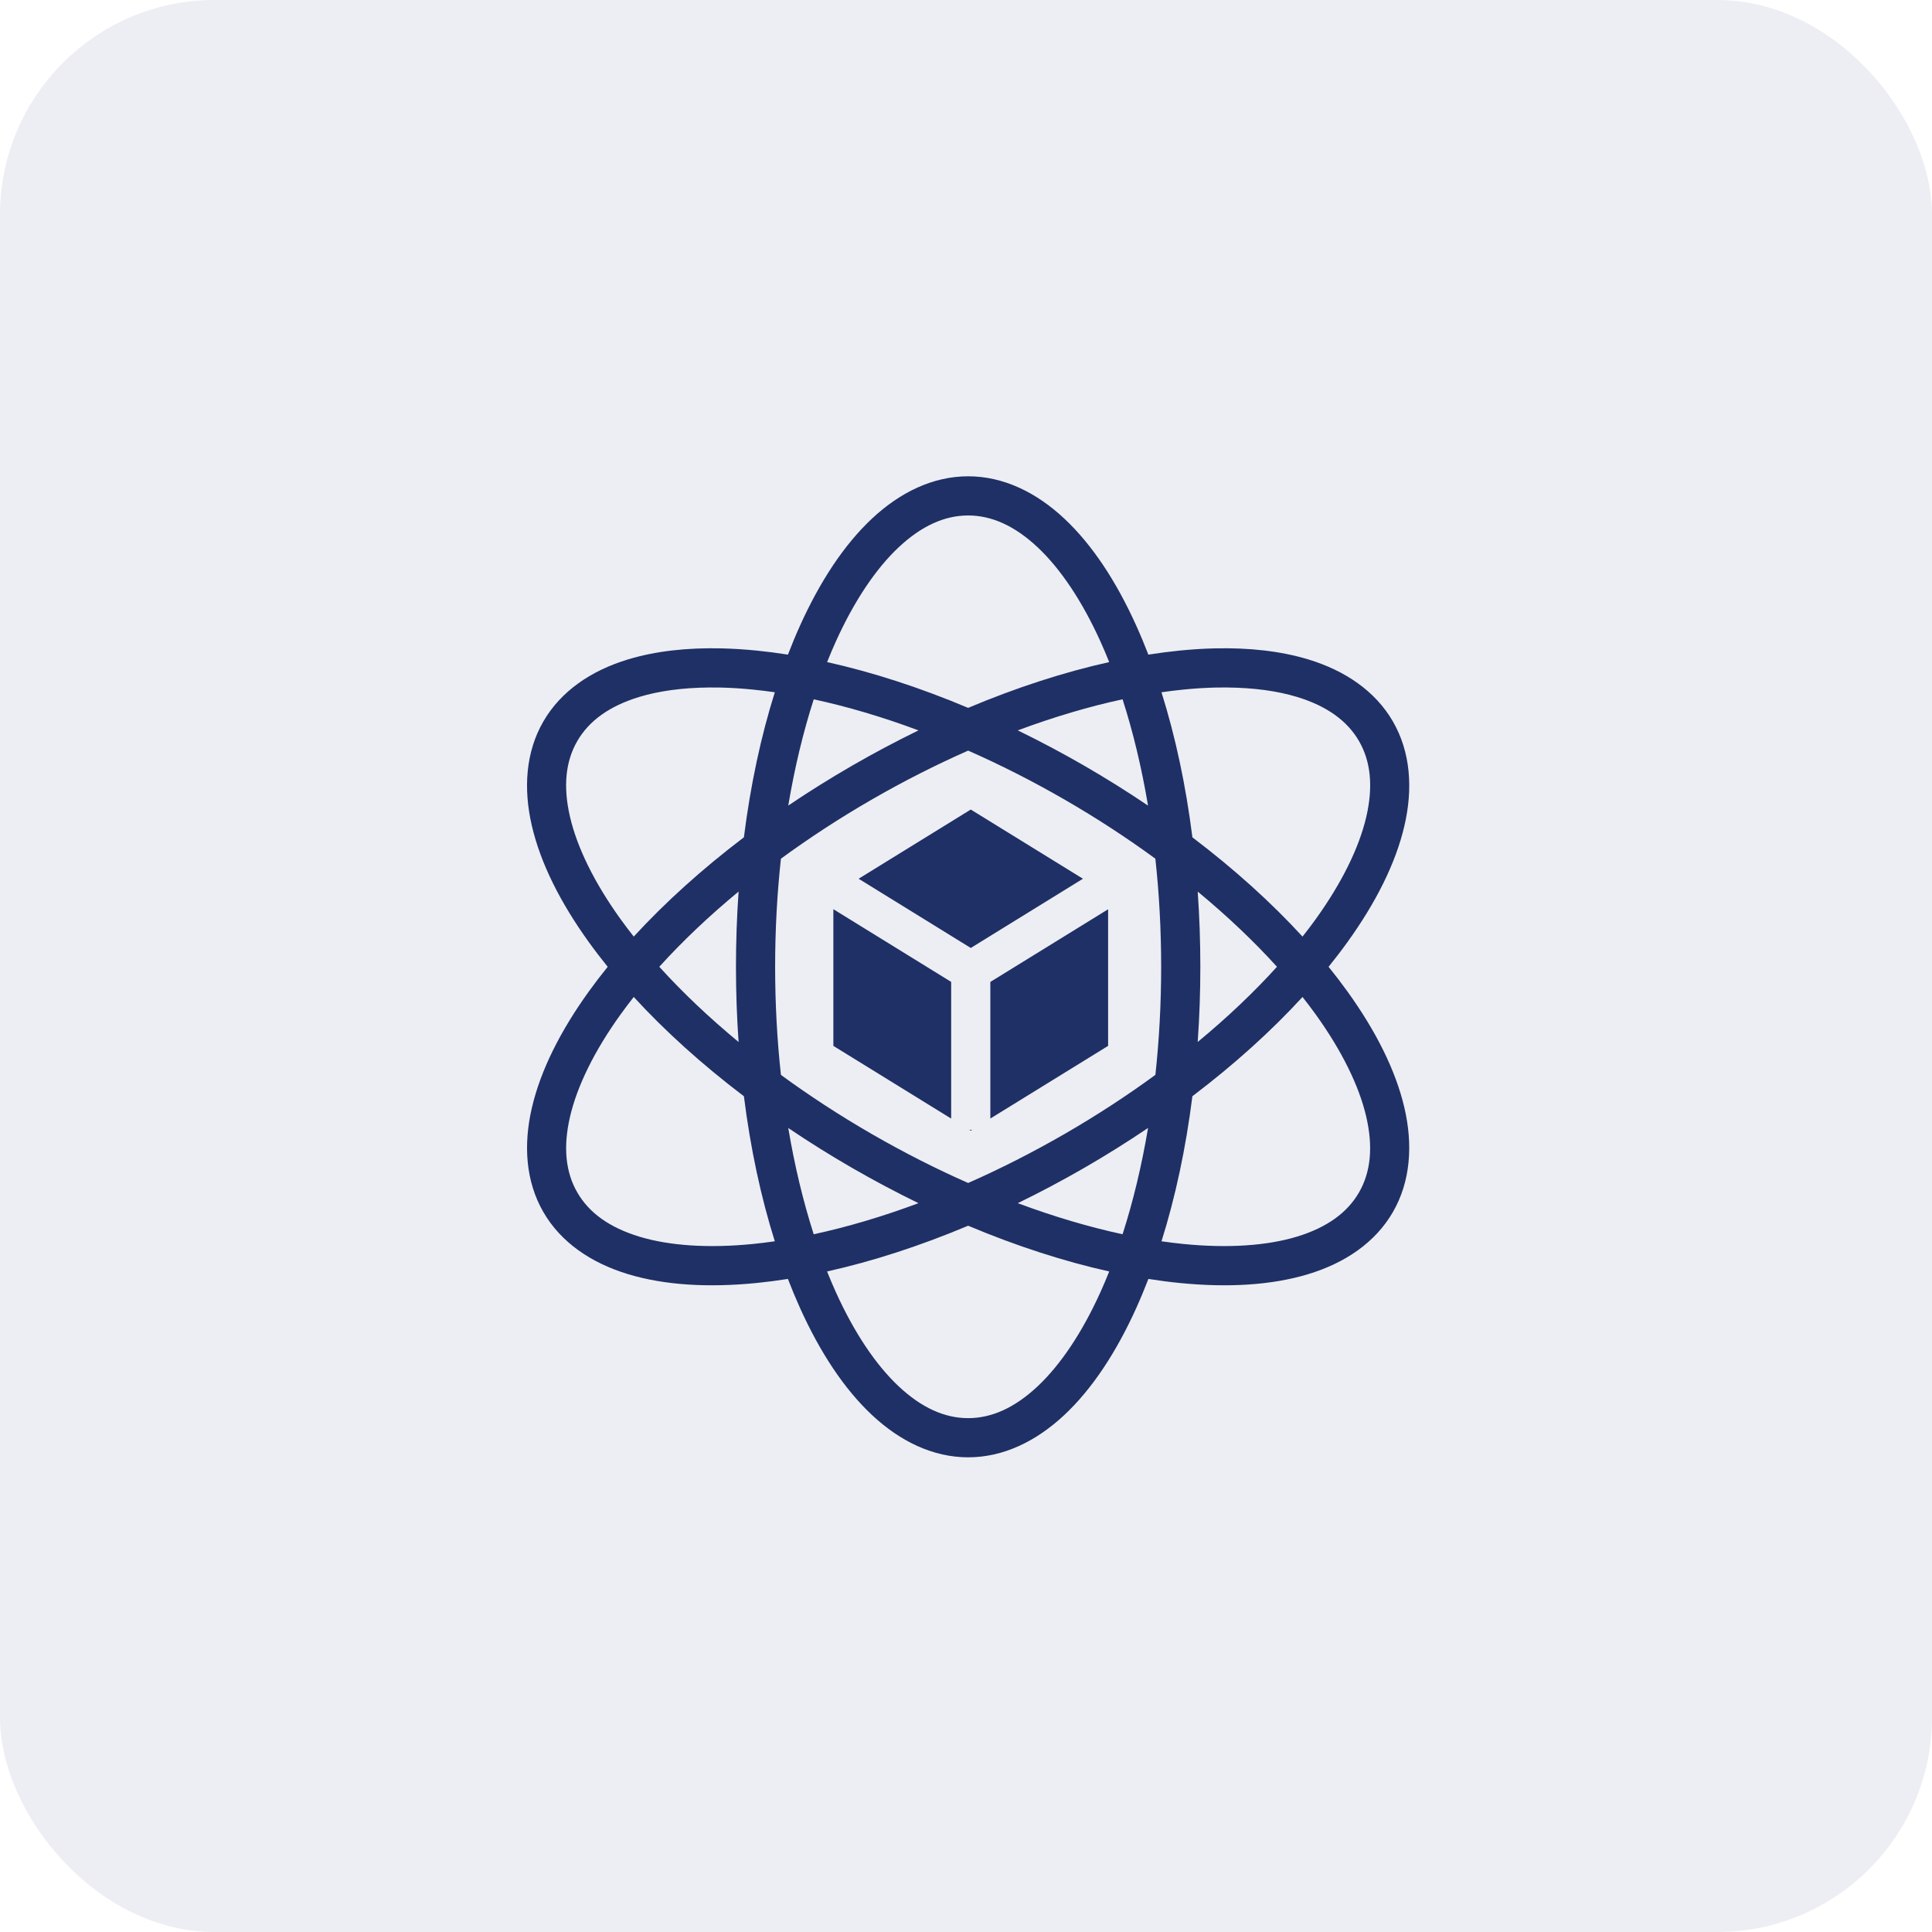
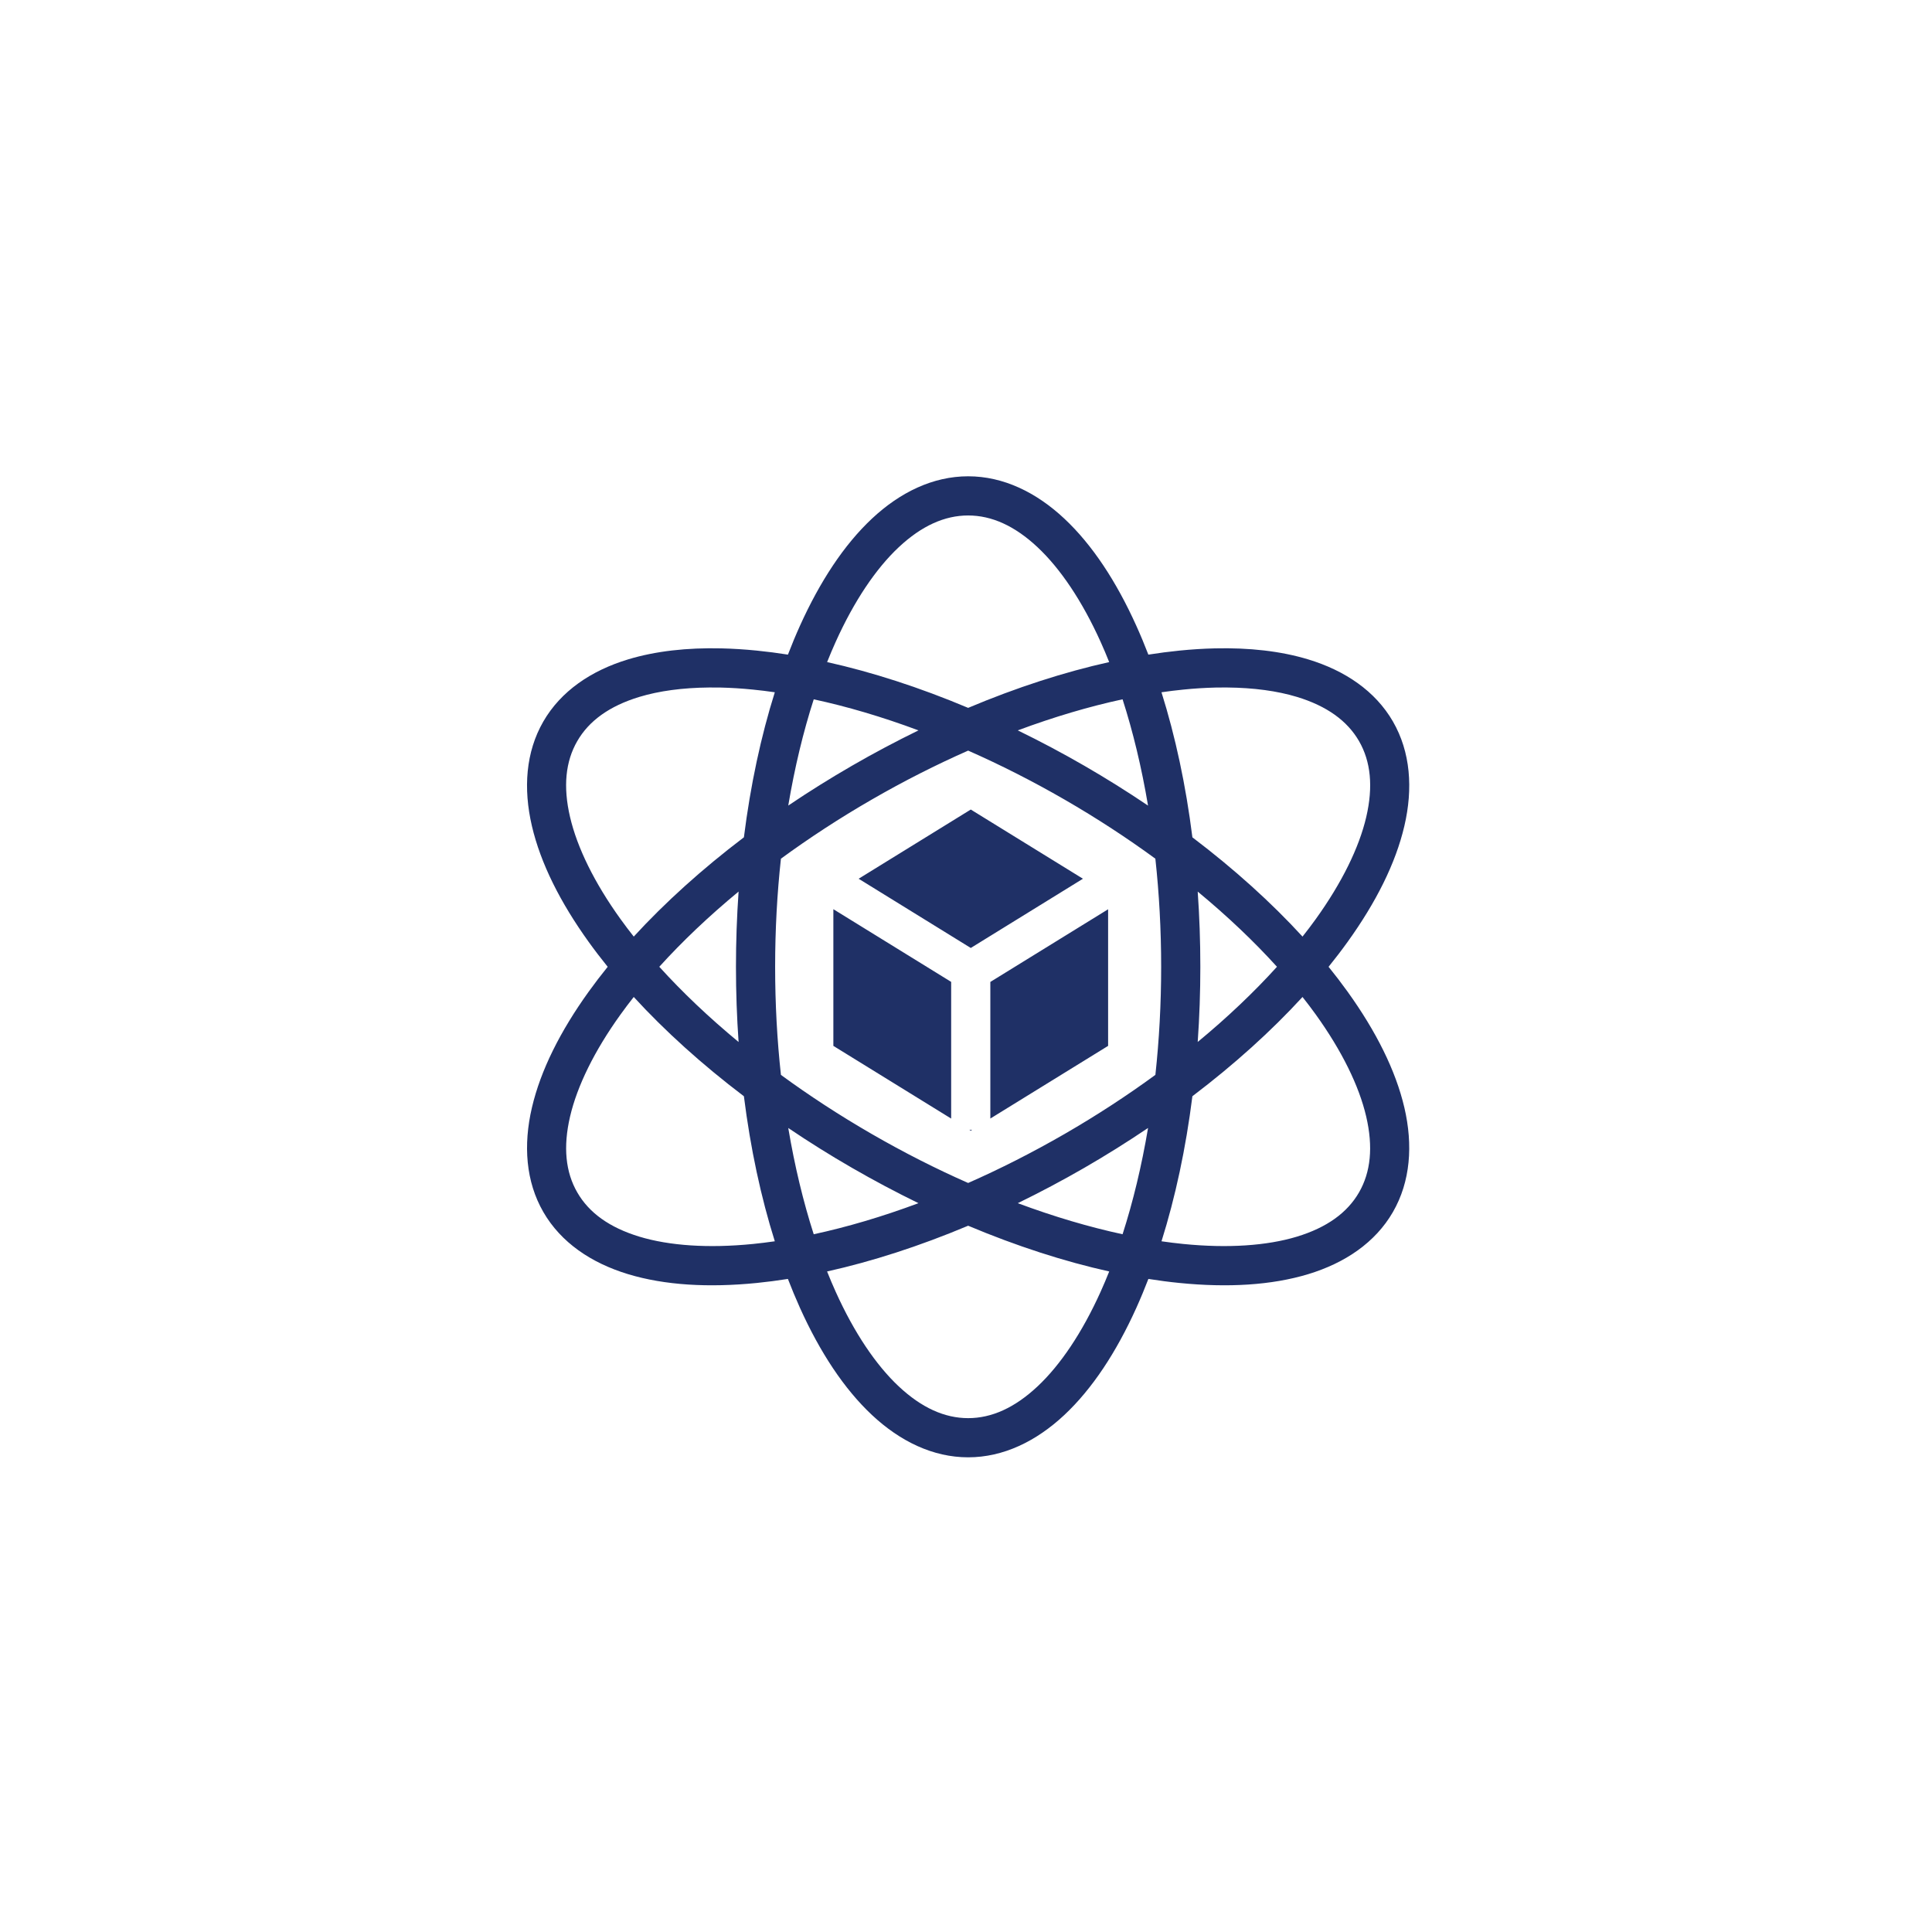
<svg xmlns="http://www.w3.org/2000/svg" width="72" height="72" viewBox="0 0 72 72" fill="none">
-   <rect width="72" height="72" rx="8" fill="#1F3066" fill-opacity="0.08" />
  <path d="M36.08 17.75C34.768 17.75 33.542 18.348 32.497 19.326C31.452 20.305 30.558 21.669 29.812 23.32C29.656 23.666 29.507 24.025 29.364 24.396C28.98 24.335 28.593 24.285 28.206 24.246C27.755 24.201 27.315 24.173 26.888 24.163C25.605 24.133 24.433 24.263 23.405 24.574C22.035 24.989 20.904 25.752 20.248 26.889C19.592 28.026 19.497 29.386 19.822 30.78C20.147 32.175 20.881 33.631 21.938 35.102C22.16 35.411 22.397 35.72 22.647 36.03C22.402 36.332 22.166 36.641 21.939 36.956C20.881 38.428 20.148 39.884 19.823 41.278C19.497 42.672 19.593 44.033 20.249 45.169C20.905 46.306 22.036 47.069 23.406 47.484C24.776 47.899 26.404 47.992 28.207 47.812C28.585 47.774 28.971 47.724 29.363 47.662C29.503 48.026 29.653 48.385 29.812 48.74C30.558 50.392 31.452 51.755 32.497 52.734C33.542 53.712 34.768 54.31 36.08 54.31C37.392 54.31 38.618 53.712 39.663 52.734C40.708 51.755 41.602 50.392 42.348 48.74C42.508 48.385 42.657 48.026 42.797 47.662C43.189 47.724 43.575 47.775 43.953 47.812C45.755 47.992 47.383 47.899 48.753 47.484C50.123 47.069 51.254 46.306 51.91 45.169C52.566 44.032 52.662 42.672 52.337 41.278C52.011 39.884 51.278 38.428 50.22 36.956C49.993 36.641 49.757 36.332 49.512 36.03C49.757 35.727 49.994 35.418 50.221 35.102C51.279 33.631 52.012 32.175 52.337 30.78C52.663 29.386 52.567 28.026 51.911 26.889C51.255 25.753 50.124 24.989 48.754 24.574C47.727 24.263 46.554 24.133 45.272 24.163C44.844 24.173 44.404 24.201 43.953 24.246C43.575 24.284 43.189 24.334 42.796 24.396C42.656 24.033 42.507 23.674 42.347 23.32C41.602 21.668 40.708 20.305 39.663 19.326C38.618 18.348 37.392 17.75 36.08 17.75L36.08 17.75ZM36.08 19.21C36.956 19.21 37.814 19.595 38.665 20.392C39.516 21.189 40.329 22.396 41.017 23.921C41.129 24.169 41.236 24.421 41.336 24.674C39.663 25.046 37.891 25.617 36.08 26.38C34.269 25.617 32.497 25.046 30.824 24.674C30.927 24.416 31.033 24.164 31.143 23.921C31.831 22.396 32.644 21.189 33.495 20.392C34.346 19.595 35.205 19.21 36.08 19.21L36.08 19.21ZM26.425 25.621C26.566 25.619 26.709 25.62 26.854 25.623C27.242 25.632 27.645 25.657 28.061 25.699C28.327 25.725 28.599 25.759 28.875 25.799C28.36 27.434 27.969 29.254 27.723 31.204C26.157 32.392 24.777 33.641 23.618 34.904C23.448 34.69 23.284 34.472 23.124 34.25C22.147 32.892 21.509 31.584 21.244 30.448C20.979 29.313 21.075 28.377 21.513 27.619C21.95 26.861 22.713 26.31 23.828 25.971C24.561 25.749 25.438 25.63 26.425 25.621L26.425 25.621ZM45.735 25.621C46.721 25.63 47.598 25.749 48.331 25.971C49.447 26.31 50.209 26.861 50.647 27.619C51.084 28.377 51.181 29.313 50.916 30.448C50.651 31.584 50.012 32.892 49.036 34.25C48.876 34.472 48.711 34.69 48.541 34.904C47.383 33.641 46.003 32.392 44.437 31.205C44.192 29.255 43.8 27.434 43.285 25.799C43.561 25.759 43.833 25.725 44.099 25.699C44.5 25.658 44.902 25.633 45.305 25.623C45.448 25.62 45.592 25.619 45.735 25.62V25.621ZM41.835 26.061C42.223 27.267 42.544 28.598 42.784 30.022C42.009 29.499 41.216 29.003 40.406 28.535C39.596 28.067 38.77 27.629 37.93 27.219C39.283 26.715 40.596 26.328 41.835 26.061V26.061ZM30.326 26.062C31.564 26.328 32.877 26.715 34.229 27.219C33.389 27.629 32.563 28.068 31.754 28.535C30.944 29.003 30.151 29.498 29.376 30.021C29.616 28.598 29.937 27.267 30.326 26.061V26.062ZM36.08 27.973C37.268 28.497 38.474 29.106 39.676 29.8C40.878 30.494 42.009 31.234 43.057 32.001C43.198 33.292 43.273 34.642 43.273 36.03C43.273 37.418 43.198 38.767 43.058 40.057C42.01 40.824 40.879 41.564 39.677 42.258C38.474 42.952 37.268 43.562 36.08 44.086C34.891 43.562 33.685 42.952 32.483 42.258C31.281 41.564 30.15 40.825 29.103 40.058C28.962 38.767 28.887 37.418 28.887 36.03C28.887 34.641 28.962 33.292 29.103 32.001C30.151 31.234 31.281 30.494 32.484 29.8C33.686 29.106 34.892 28.497 36.08 27.973V27.973ZM36.178 30.169L31.999 32.748L36.178 35.328L40.358 32.748L36.178 30.169V30.169ZM27.525 33.226C27.46 34.16 27.427 35.095 27.427 36.03C27.427 36.983 27.461 37.918 27.525 38.832C26.412 37.912 25.42 36.968 24.57 36.029C25.42 35.09 26.412 34.146 27.525 33.226H27.525ZM44.635 33.227C45.748 34.147 46.739 35.09 47.589 36.029C46.739 36.968 45.748 37.912 44.635 38.831C44.701 37.899 44.733 36.965 44.733 36.03C44.733 35.077 44.7 34.141 44.635 33.227H44.635ZM31.057 33.883V38.977L35.447 41.686V36.592L31.057 33.883ZM41.296 33.886L36.907 36.594V41.685L41.296 38.977V33.886H41.296ZM23.618 37.154C24.777 38.418 26.157 39.667 27.723 40.854C27.968 42.804 28.36 44.624 28.875 46.259C28.599 46.298 28.327 46.333 28.062 46.359C26.397 46.525 24.945 46.425 23.829 46.087C22.713 45.748 21.951 45.197 21.514 44.439C21.076 43.681 20.98 42.745 21.245 41.609C21.51 40.474 22.148 39.166 23.125 37.808C23.284 37.587 23.448 37.369 23.618 37.154H23.618ZM48.541 37.155C48.714 37.373 48.879 37.591 49.035 37.808C50.011 39.166 50.65 40.474 50.914 41.609C51.179 42.745 51.083 43.681 50.646 44.439C50.208 45.197 49.446 45.748 48.33 46.087C47.214 46.425 45.762 46.525 44.098 46.359C43.826 46.332 43.556 46.298 43.286 46.259C43.8 44.623 44.192 42.803 44.437 40.853C46.003 39.666 47.383 38.417 48.541 37.154L48.541 37.155ZM42.785 42.036C42.545 43.46 42.223 44.791 41.835 45.997C40.596 45.73 39.283 45.343 37.93 44.839C38.771 44.429 39.597 43.99 40.407 43.523C41.217 43.055 42.01 42.559 42.785 42.036H42.785ZM29.376 42.037C30.15 42.56 30.943 43.056 31.753 43.523C32.562 43.99 33.388 44.429 34.229 44.839C32.876 45.343 31.564 45.73 30.325 45.997C29.937 44.791 29.616 43.46 29.376 42.037H29.376ZM36.123 42.103L36.176 42.136L36.229 42.103H36.123H36.123ZM36.08 45.679C37.891 46.441 39.663 47.012 41.337 47.384C41.236 47.638 41.129 47.89 41.017 48.139C40.329 49.664 39.516 50.871 38.665 51.668C37.814 52.465 36.956 52.85 36.08 52.85C35.205 52.85 34.346 52.465 33.495 51.668C32.644 50.871 31.831 49.664 31.143 48.139C31.031 47.89 30.924 47.638 30.823 47.384C32.496 47.012 34.268 46.441 36.08 45.679H36.08Z" fill="#1F3066" />
</svg>